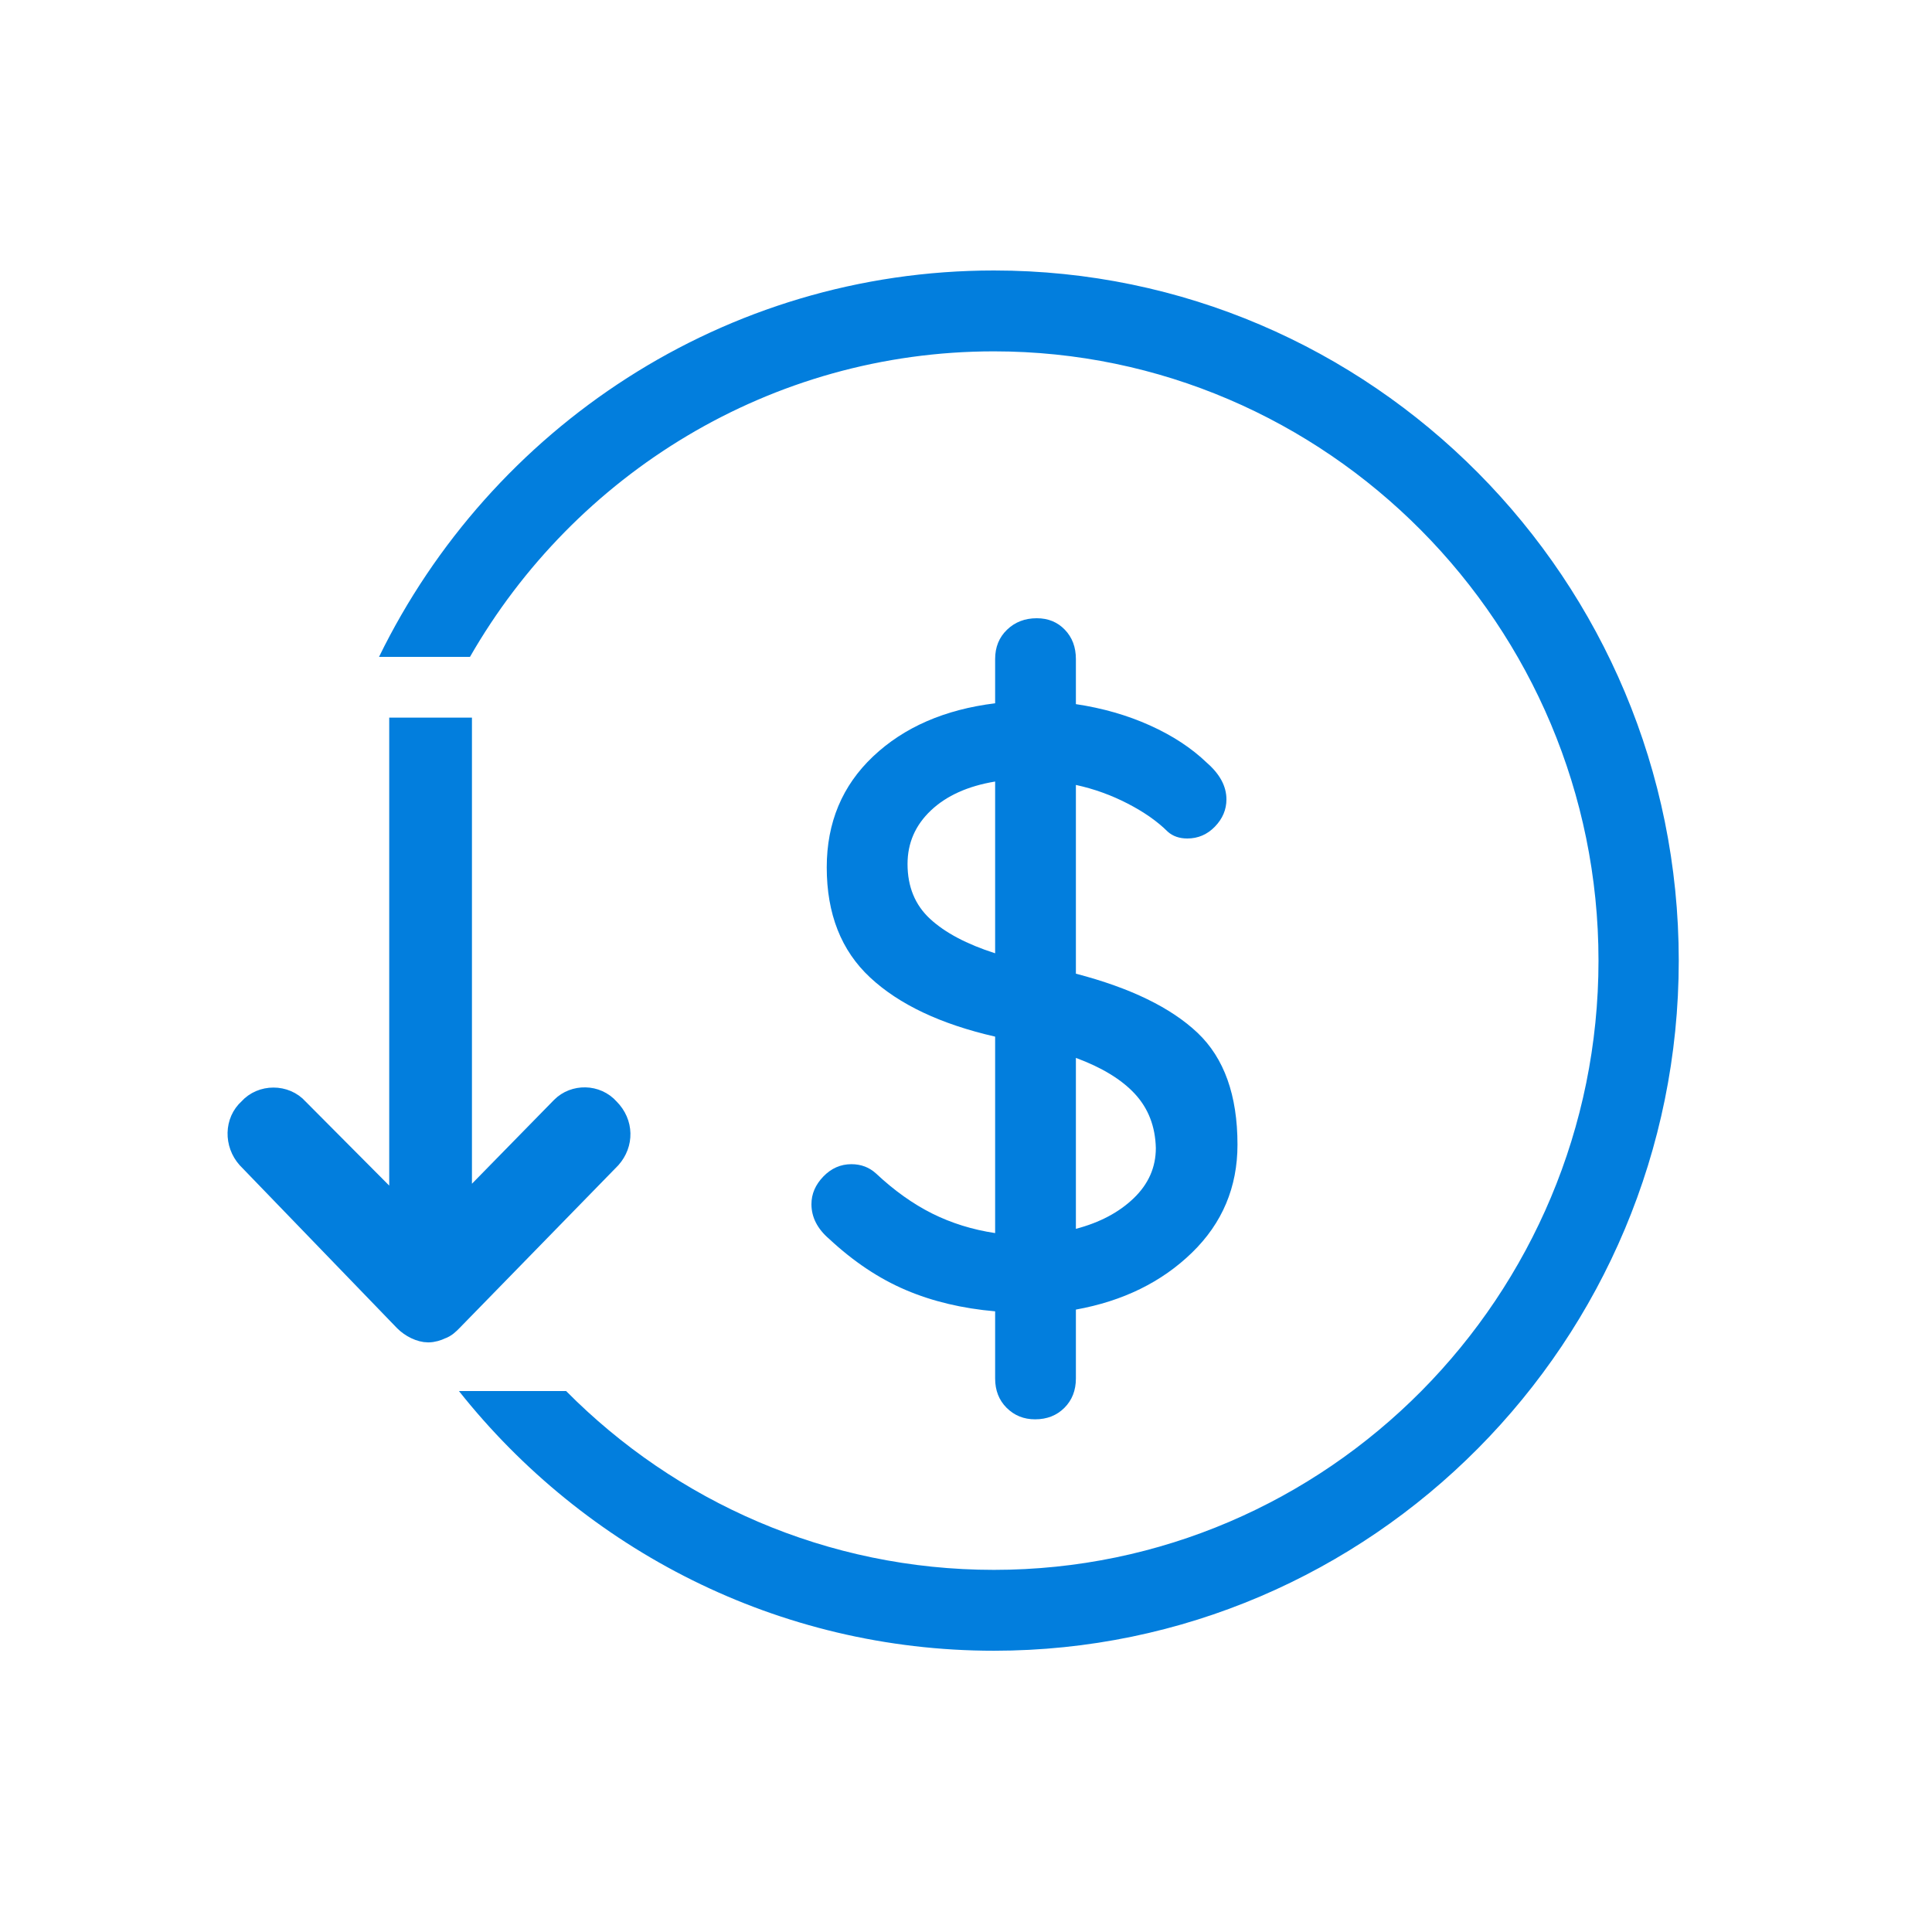
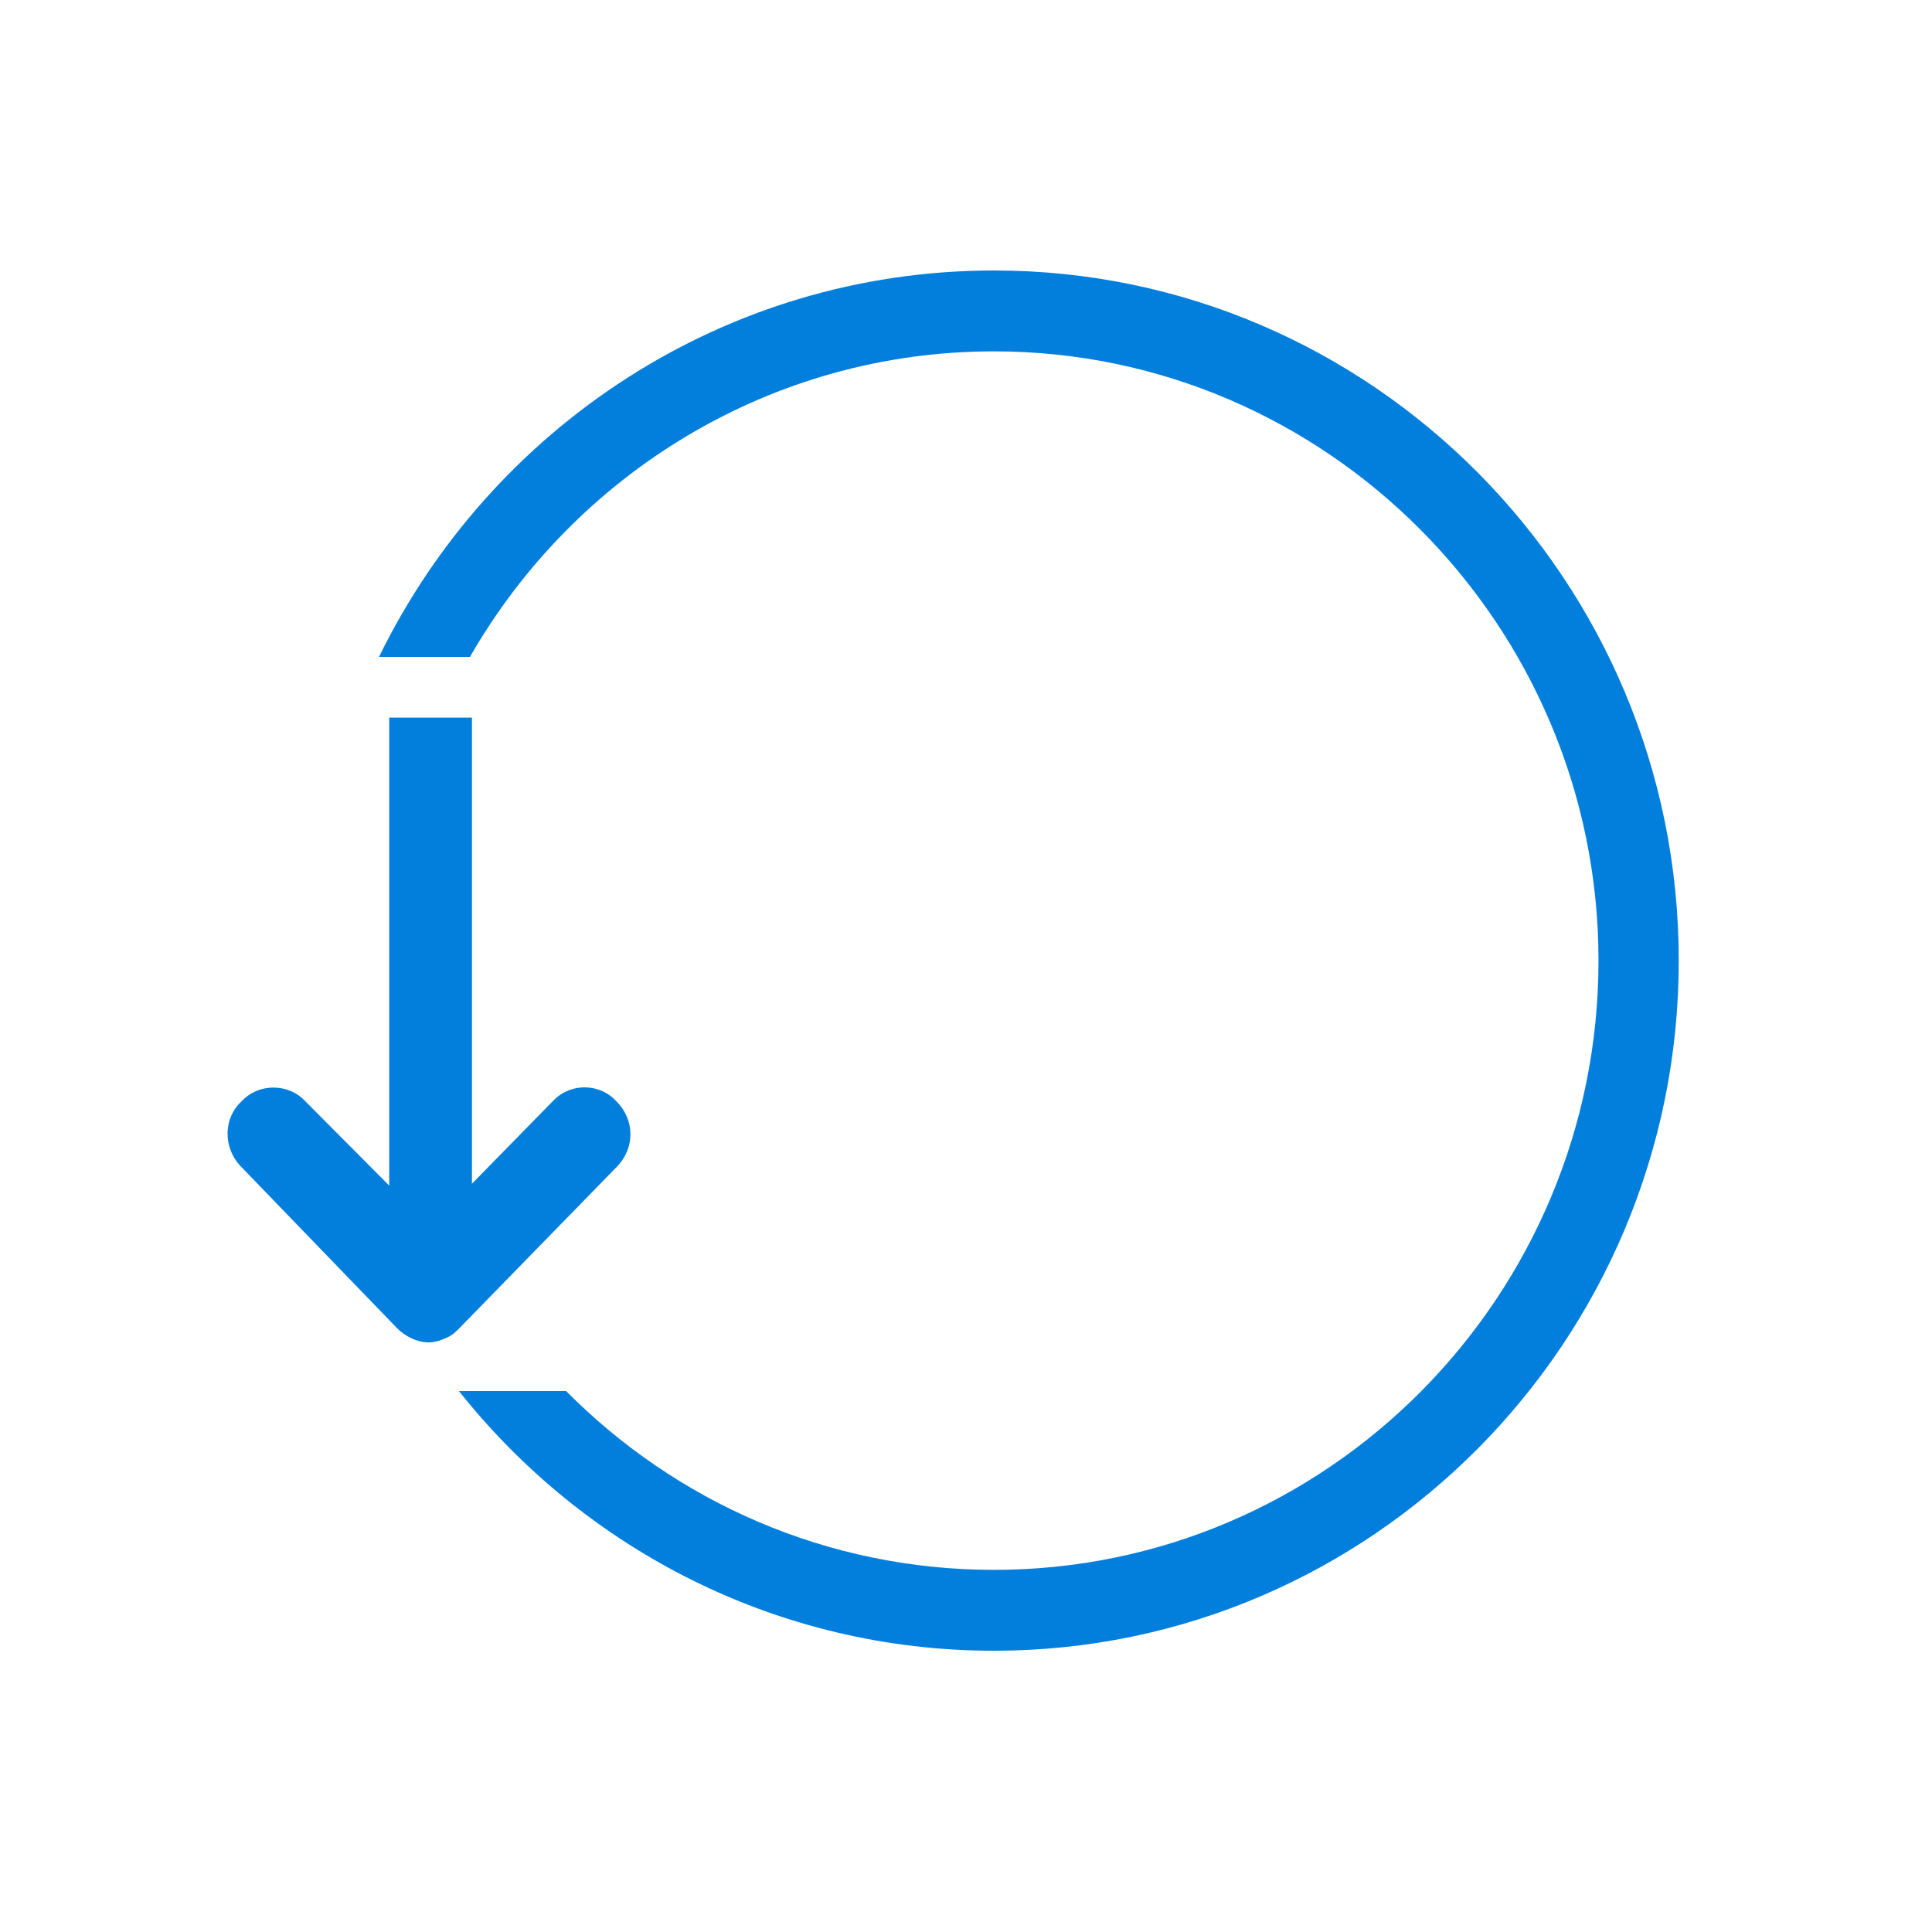
<svg xmlns="http://www.w3.org/2000/svg" width="50px" height="50px" viewBox="0 0 50 50" version="1.1">
  <title>a/icon/unica/campaign/benefits2</title>
  <desc>Created with Sketch.</desc>
  <g id="a/icon/unica/campaign/benefits2" stroke="none" stroke-width="1" fill="none" fill-rule="evenodd">
    <g id="Group-2" transform="translate(6, 7)" fill="#027EDD" fill-rule="nonzero">
      <g id="Group" transform="translate(0, 11)" stroke="#027EDD" stroke-width="0.556">
        <path d="M8.538,10.659 L5.936,13.316 L5.936,0.85 L4.351,0.85 L4.351,13.357 L1.708,10.7 C1.382,10.332 0.773,10.332 0.447,10.7 C0.081,11.027 0.081,11.6 0.407,11.967 L4.473,16.177 C4.635,16.341 4.879,16.463 5.082,16.463 C5.082,16.463 5.082,16.463 5.082,16.463 C5.082,16.463 5.082,16.463 5.082,16.463 C5.204,16.463 5.326,16.422 5.408,16.382 C5.53,16.341 5.611,16.259 5.692,16.177 C5.692,16.177 5.692,16.177 5.692,16.177 L9.799,11.967 C10.124,11.6 10.124,11.068 9.758,10.7 C9.433,10.332 8.864,10.332 8.538,10.659 Z" id="Combined-Shape" />
      </g>
-       <path d="M26.026,22.623 C26.026,23.723 25.634,24.655 24.849,25.418 C24.064,26.181 23.062,26.672 21.844,26.892 L21.844,28.675 C21.844,28.983 21.745,29.236 21.547,29.434 C21.349,29.632 21.096,29.732 20.788,29.732 C20.495,29.732 20.249,29.632 20.051,29.434 C19.853,29.236 19.754,28.983 19.754,28.675 L19.754,26.937 C18.903,26.863 18.132,26.68 17.443,26.386 C16.753,26.093 16.093,25.653 15.462,25.066 C15.154,24.802 15,24.501 15,24.164 C15,23.899 15.103,23.661 15.308,23.448 C15.514,23.235 15.756,23.129 16.034,23.129 C16.284,23.129 16.497,23.21 16.673,23.371 C17.142,23.811 17.626,24.156 18.125,24.406 C18.624,24.655 19.167,24.824 19.754,24.912 L19.754,19.828 C18.345,19.505 17.267,18.995 16.519,18.298 C15.77,17.601 15.396,16.651 15.396,15.448 C15.396,14.289 15.796,13.332 16.596,12.576 C17.395,11.821 18.448,11.362 19.754,11.201 L19.754,10.056 C19.754,9.748 19.856,9.495 20.062,9.297 C20.267,9.099 20.524,9 20.832,9 C21.126,9 21.368,9.099 21.558,9.297 C21.749,9.495 21.844,9.748 21.844,10.056 L21.844,11.223 C22.534,11.326 23.172,11.509 23.759,11.773 C24.346,12.037 24.838,12.36 25.234,12.741 C25.571,13.035 25.74,13.35 25.74,13.688 C25.74,13.952 25.641,14.187 25.443,14.392 C25.245,14.597 25.006,14.7 24.728,14.7 C24.522,14.7 24.353,14.641 24.221,14.524 C23.957,14.26 23.612,14.018 23.187,13.798 C22.761,13.578 22.314,13.416 21.844,13.314 L21.844,18.199 C23.253,18.566 24.302,19.076 24.992,19.729 C25.681,20.382 26.026,21.346 26.026,22.623 Z M17.487,15.36 C17.487,15.947 17.681,16.42 18.07,16.78 C18.459,17.139 19.02,17.436 19.754,17.671 L19.754,13.226 C19.049,13.343 18.496,13.592 18.092,13.974 C17.689,14.355 17.487,14.817 17.487,15.36 Z M21.844,24.802 C22.461,24.64 22.96,24.376 23.341,24.009 C23.722,23.643 23.913,23.21 23.913,22.711 C23.899,22.153 23.719,21.688 23.374,21.313 C23.029,20.939 22.519,20.628 21.844,20.378 L21.844,24.802 Z" id="$" />
      <path d="M3.809,10 C6.699,4.081 12.745,2.84217094e-14 19.723,2.84217094e-14 C29.498,2.84217094e-14 37.446,8.009 37.446,17.86 C37.446,27.712 29.498,35.721 19.723,35.721 C14.125,35.721 9.127,33.095 5.877,29 L8.651,29 C11.483,31.859 15.398,33.628 19.723,33.628 C28.363,33.628 35.369,26.54 35.369,17.86 C35.369,9.181 28.335,2.093 19.723,2.093 C13.942,2.093 8.872,5.275 6.163,10 L3.809,10 Z" id="Combined-Shape" />
    </g>
  </g>
</svg>